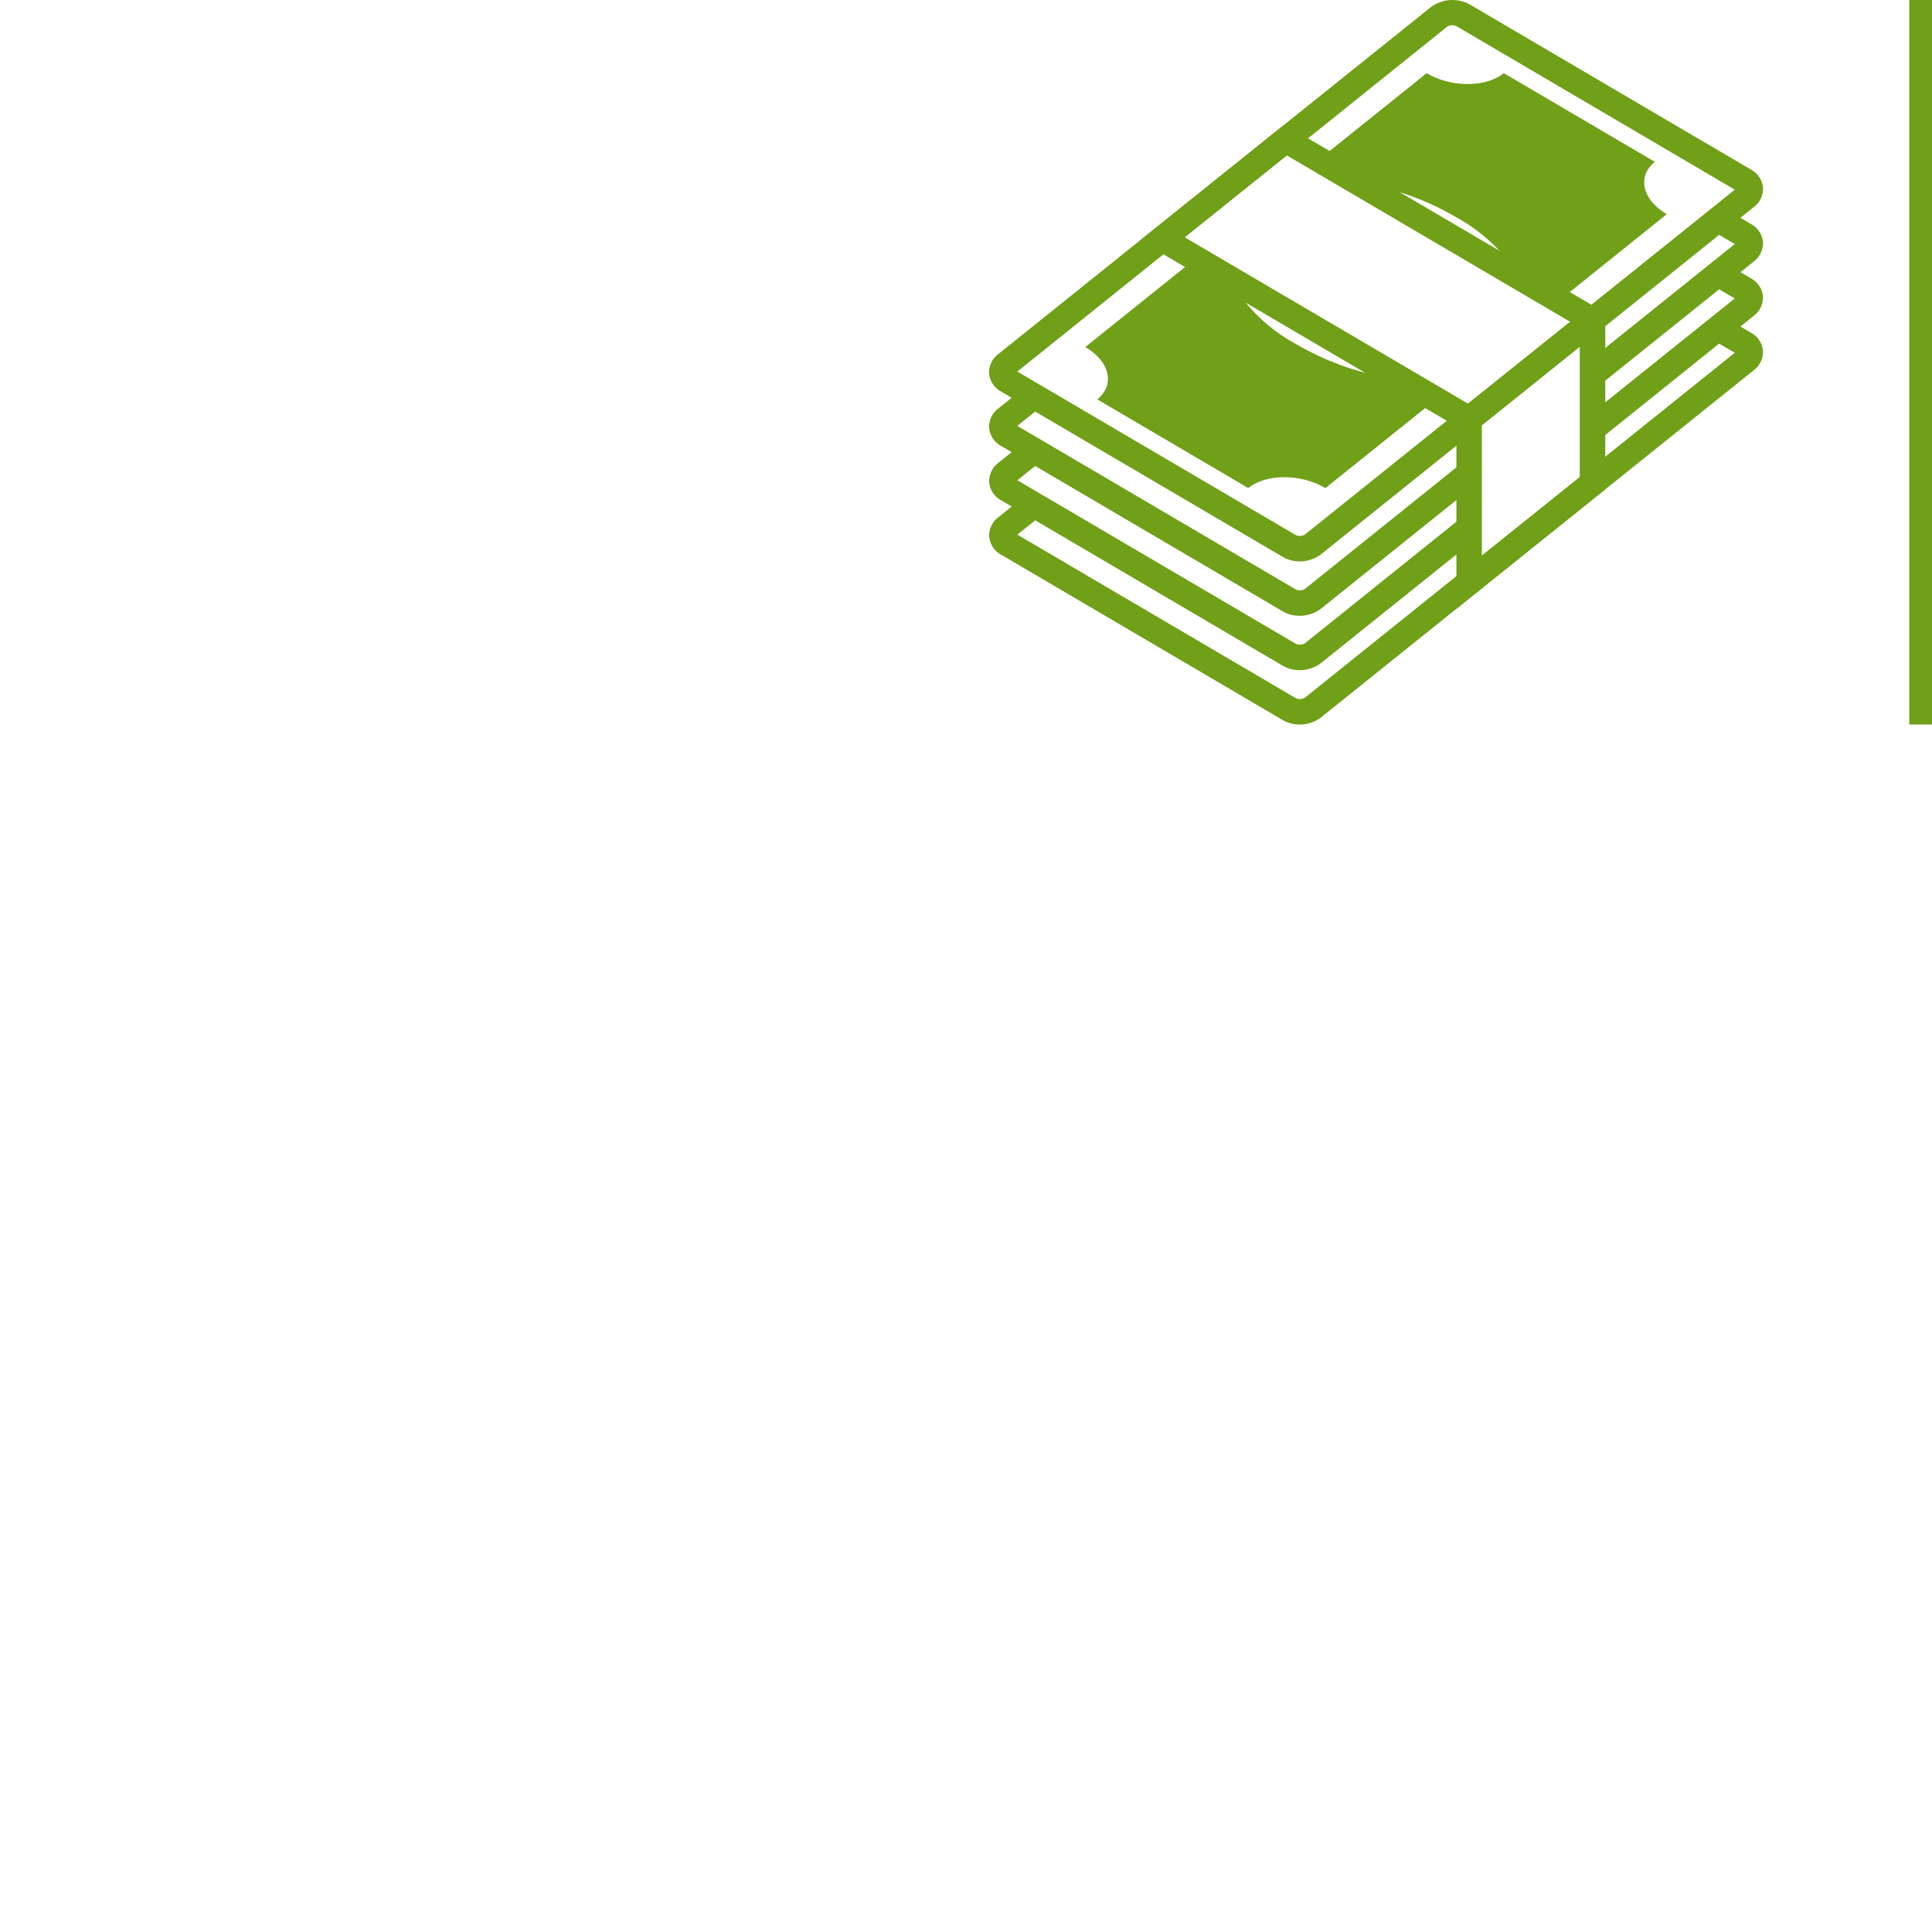
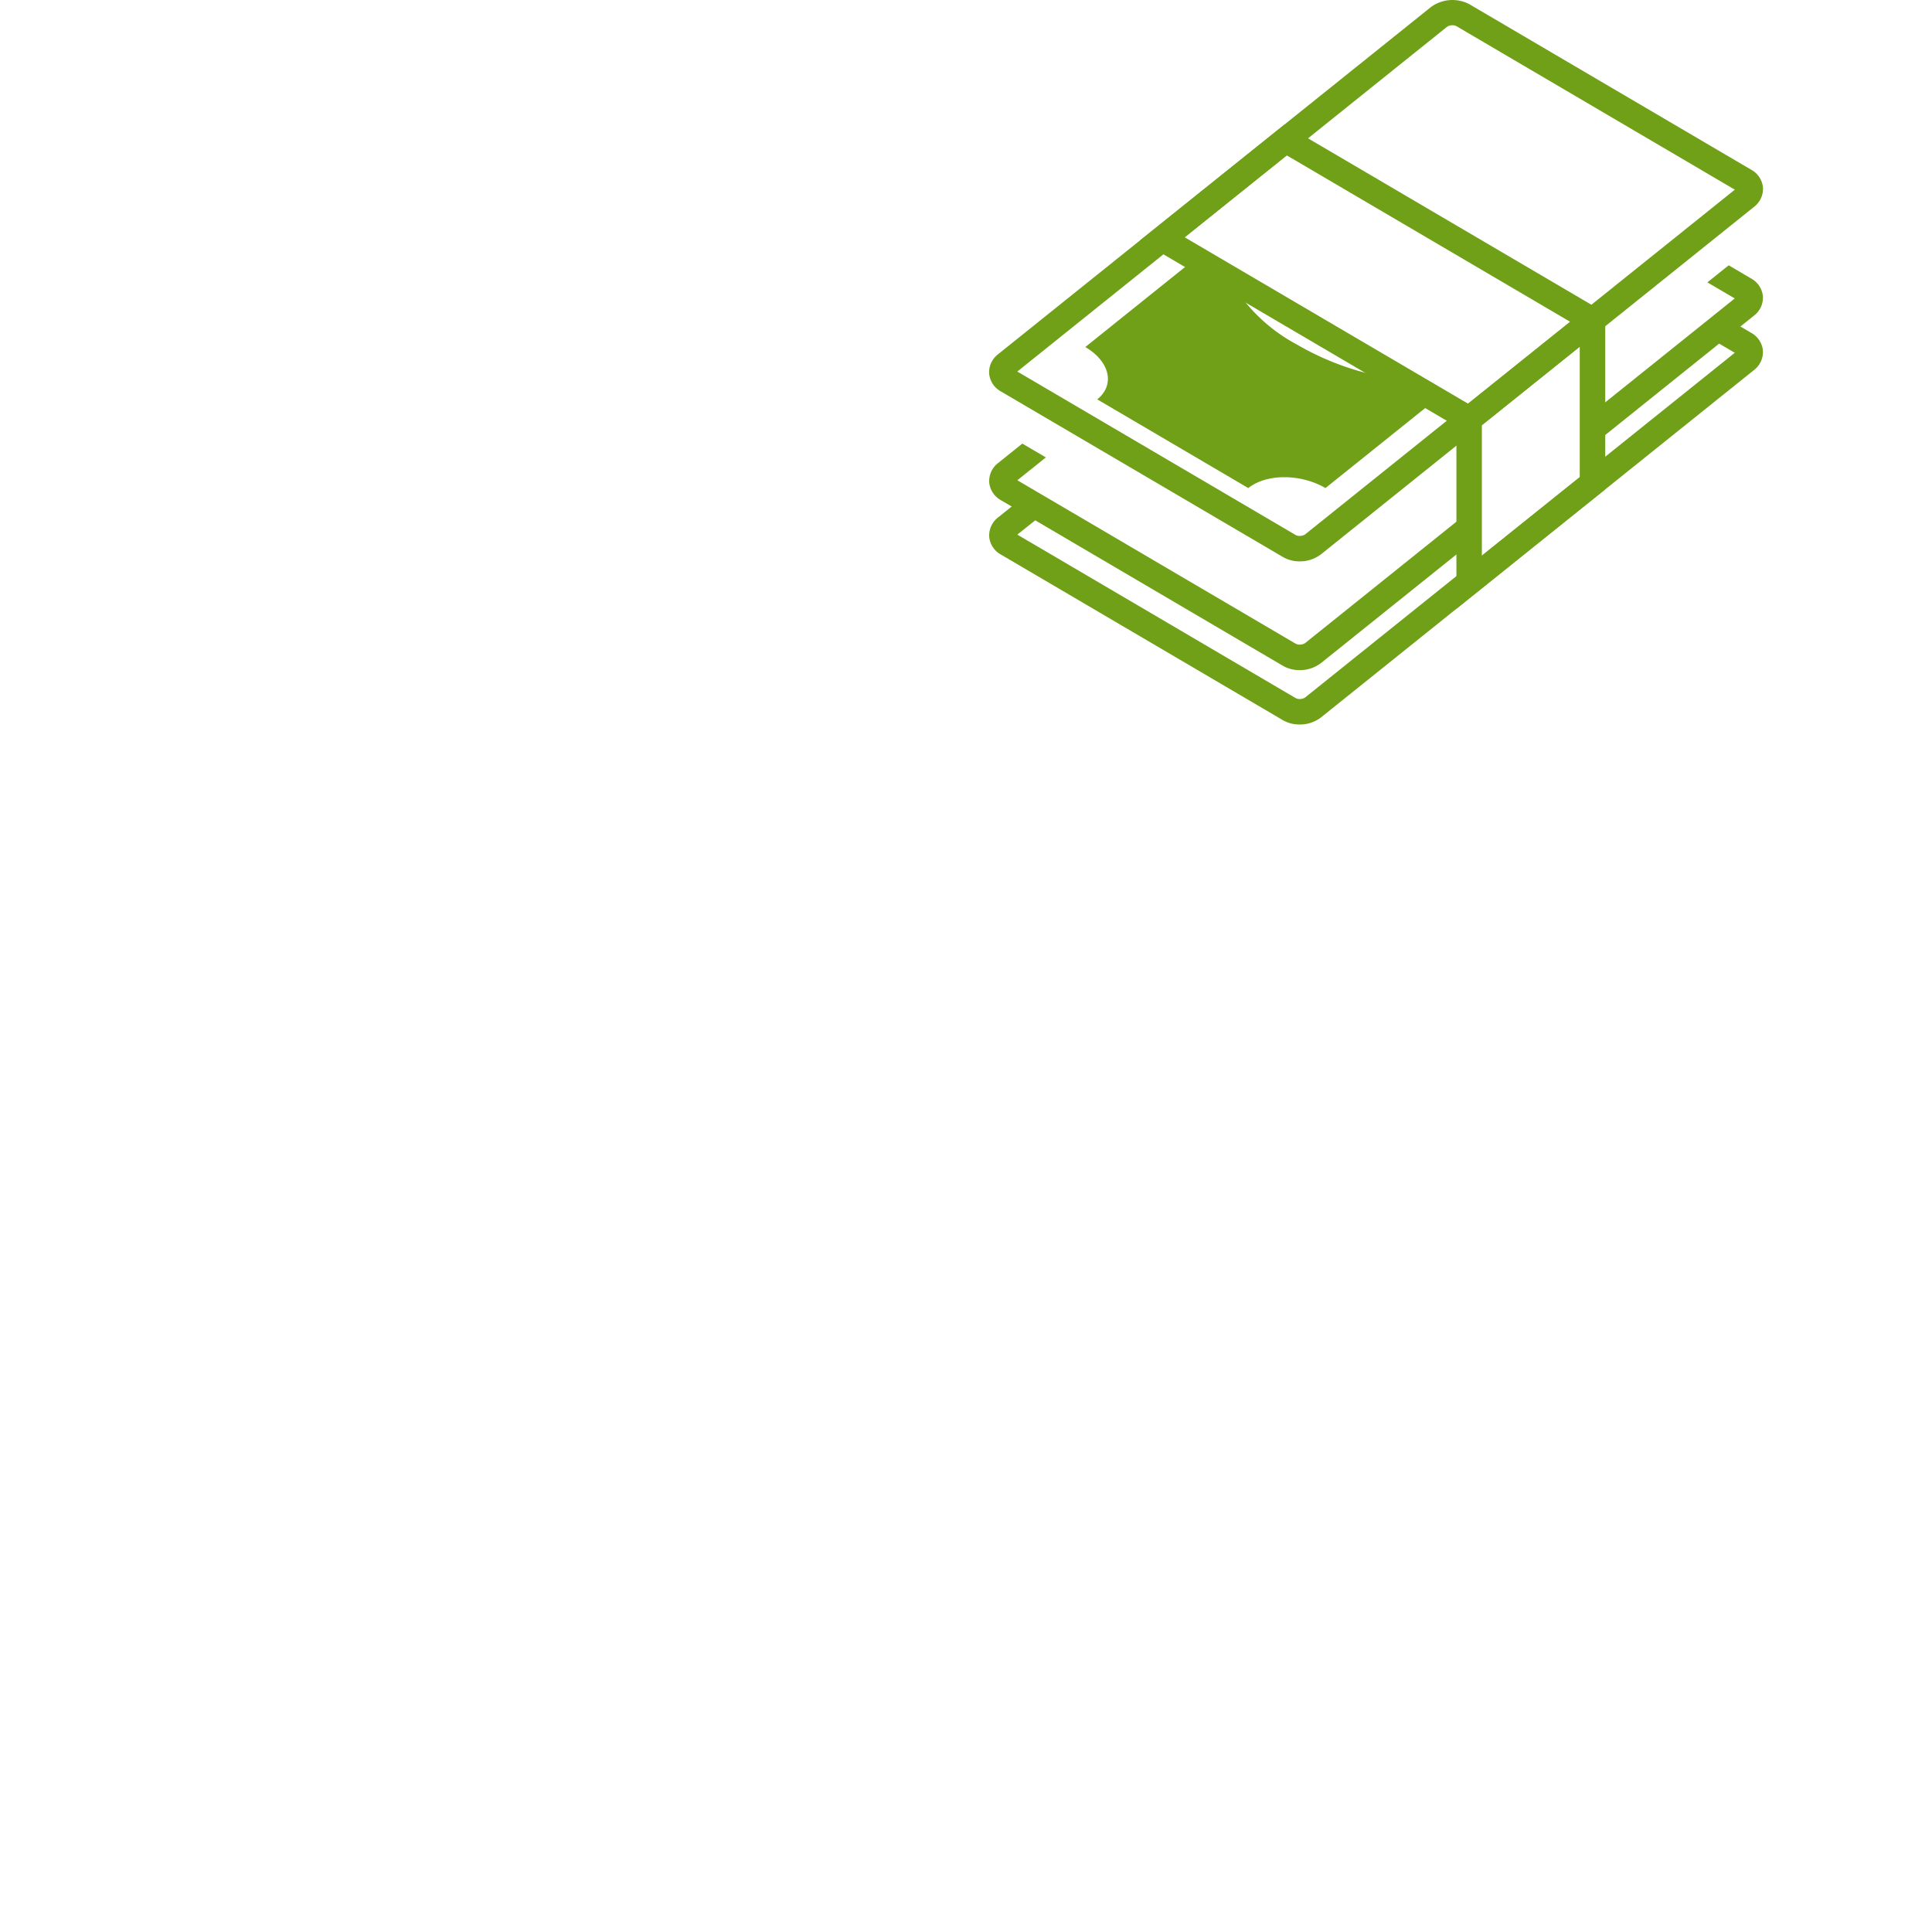
<svg xmlns="http://www.w3.org/2000/svg" width="160" height="160" viewBox="0 0 160 160">
  <defs>
    <clipPath id="b">
      <rect width="160" height="160" />
    </clipPath>
  </defs>
  <g id="a" clip-path="url(#b)">
    <g transform="translate(68.51)">
      <g transform="translate(26.49)">
-         <line y2="60" transform="translate(64.118)" fill="none" stroke="#6fa017" stroke-width="2" />
        <g transform="translate(-18.083 92.127)">
          <path d="M69.083-52.38a1.887,1.887,0,0,0-.974-1.48l-1.861-1.093L64.484-53.54l2.267,1.332L31.166-23.66a.778.778,0,0,1-.451.125.662.662,0,0,1-.32-.07L7.336-37.149,9.7-39.04,7.748-40.183l-1.994,1.6a1.888,1.888,0,0,0-.748,1.608,1.88,1.88,0,0,0,.974,1.48L29.327-21.783a2.75,2.75,0,0,0,1.388.359,2.866,2.866,0,0,0,1.769-.587L68.334-50.773a1.888,1.888,0,0,0,.748-1.608Z" transform="translate(-0.001 -10.703)" fill="#6fa017" />
          <path d="M44.752-34.914l-13.585,10.9a.778.778,0,0,1-.451.125.663.663,0,0,1-.32-.07L7.337-37.5,9.7-39.392,7.748-40.536l-1.994,1.6a1.888,1.888,0,0,0-.748,1.608,1.88,1.88,0,0,0,.974,1.48L29.328-22.135a2.75,2.75,0,0,0,1.388.359,2.866,2.866,0,0,0,1.769-.587L44.752-32.2Z" transform="translate(-0.001 -14.854)" fill="#6fa017" />
          <path d="M89.285-58.7a1.887,1.887,0,0,0-.974-1.48l-1.861-1.093-1.764,1.413,2.267,1.33L75.172-49.08v2.707L88.537-57.1a1.884,1.884,0,0,0,.748-1.608Z" transform="translate(-20.204 -8.882)" fill="#6fa017" />
          <path d="M30.715-45.637A2.742,2.742,0,0,1,29.327-46L5.975-59.709A1.887,1.887,0,0,1,5-61.189,1.884,1.884,0,0,1,5.75-62.8L41.6-91.553a3.008,3.008,0,0,1,3.16-.231L68.111-78.07a1.88,1.88,0,0,1,.974,1.48,1.876,1.876,0,0,1-.748,1.6L32.484-46.224a2.866,2.866,0,0,1-1.769.587ZM7.333-61.358l23.06,13.544a.663.663,0,0,0,.32.07.764.764,0,0,0,.451-.125l35.59-28.55L43.693-89.964a.662.662,0,0,0-.32-.07.771.771,0,0,0-.451.125Z" transform="translate(0)" fill="#6fa017" />
-           <path d="M46.592-74.568a22.852,22.852,0,0,1,8.078,2.851,14.457,14.457,0,0,1,5.352,5.037l3.227,1.894,8.917-7.154c-2.039-1.2-2.478-3.135-.99-4.334L58.67-83.617c-1.494,1.2-4.353,1.2-6.389,0l-8.917,7.151Z" transform="translate(-11.046 -2.45)" fill="#6fa017" />
          <path d="M42.443-52.009a22.9,22.9,0,0,1-8.759-2.943,13.941,13.941,0,0,1-5.594-5.485l-2.768-1.624-9.135,7.33c2.036,1.2,2.478,3.138.987,4.334l12.509,7.346c1.491-1.2,4.35-1.2,6.389,0l9.138-7.33Z" transform="translate(-3.222 -8.656)" fill="#6fa017" />
-           <path d="M44.751-41.235l-13.585,10.9a.778.778,0,0,1-.451.125.7.7,0,0,1-.32-.067L7.333-43.824l2.359-1.891L7.744-46.859l-1.994,1.6A1.881,1.881,0,0,0,5-43.651a1.887,1.887,0,0,0,.974,1.48L29.324-28.458a2.75,2.75,0,0,0,1.388.359,2.866,2.866,0,0,0,1.769-.587l12.267-9.841Z" transform="translate(0 -13.033)" fill="#6fa017" />
-           <path d="M89.285-65.024a1.887,1.887,0,0,0-.974-1.48L86.451-67.6l-1.764,1.413,2.267,1.33L75.172-55.4v2.706L88.537-63.417a1.888,1.888,0,0,0,.748-1.608Z" transform="translate(-20.204 -7.062)" fill="#6fa017" />
          <path d="M59.922-62.722,34.512-77.645,22.535-68.038,48.746-52.644v15.1l12.326-9.889V-60.939ZM34.7-75.089l23.465,13.78L52.328-56.63l-2.62,2.1L26.243-68.307ZM58.96-48.444l-8.106,6.5v-10.8l5.48-4.395,2.626-2.108Z" transform="translate(-5.049 -4.169)" fill="#6fa017" />
        </g>
      </g>
    </g>
  </g>
</svg>